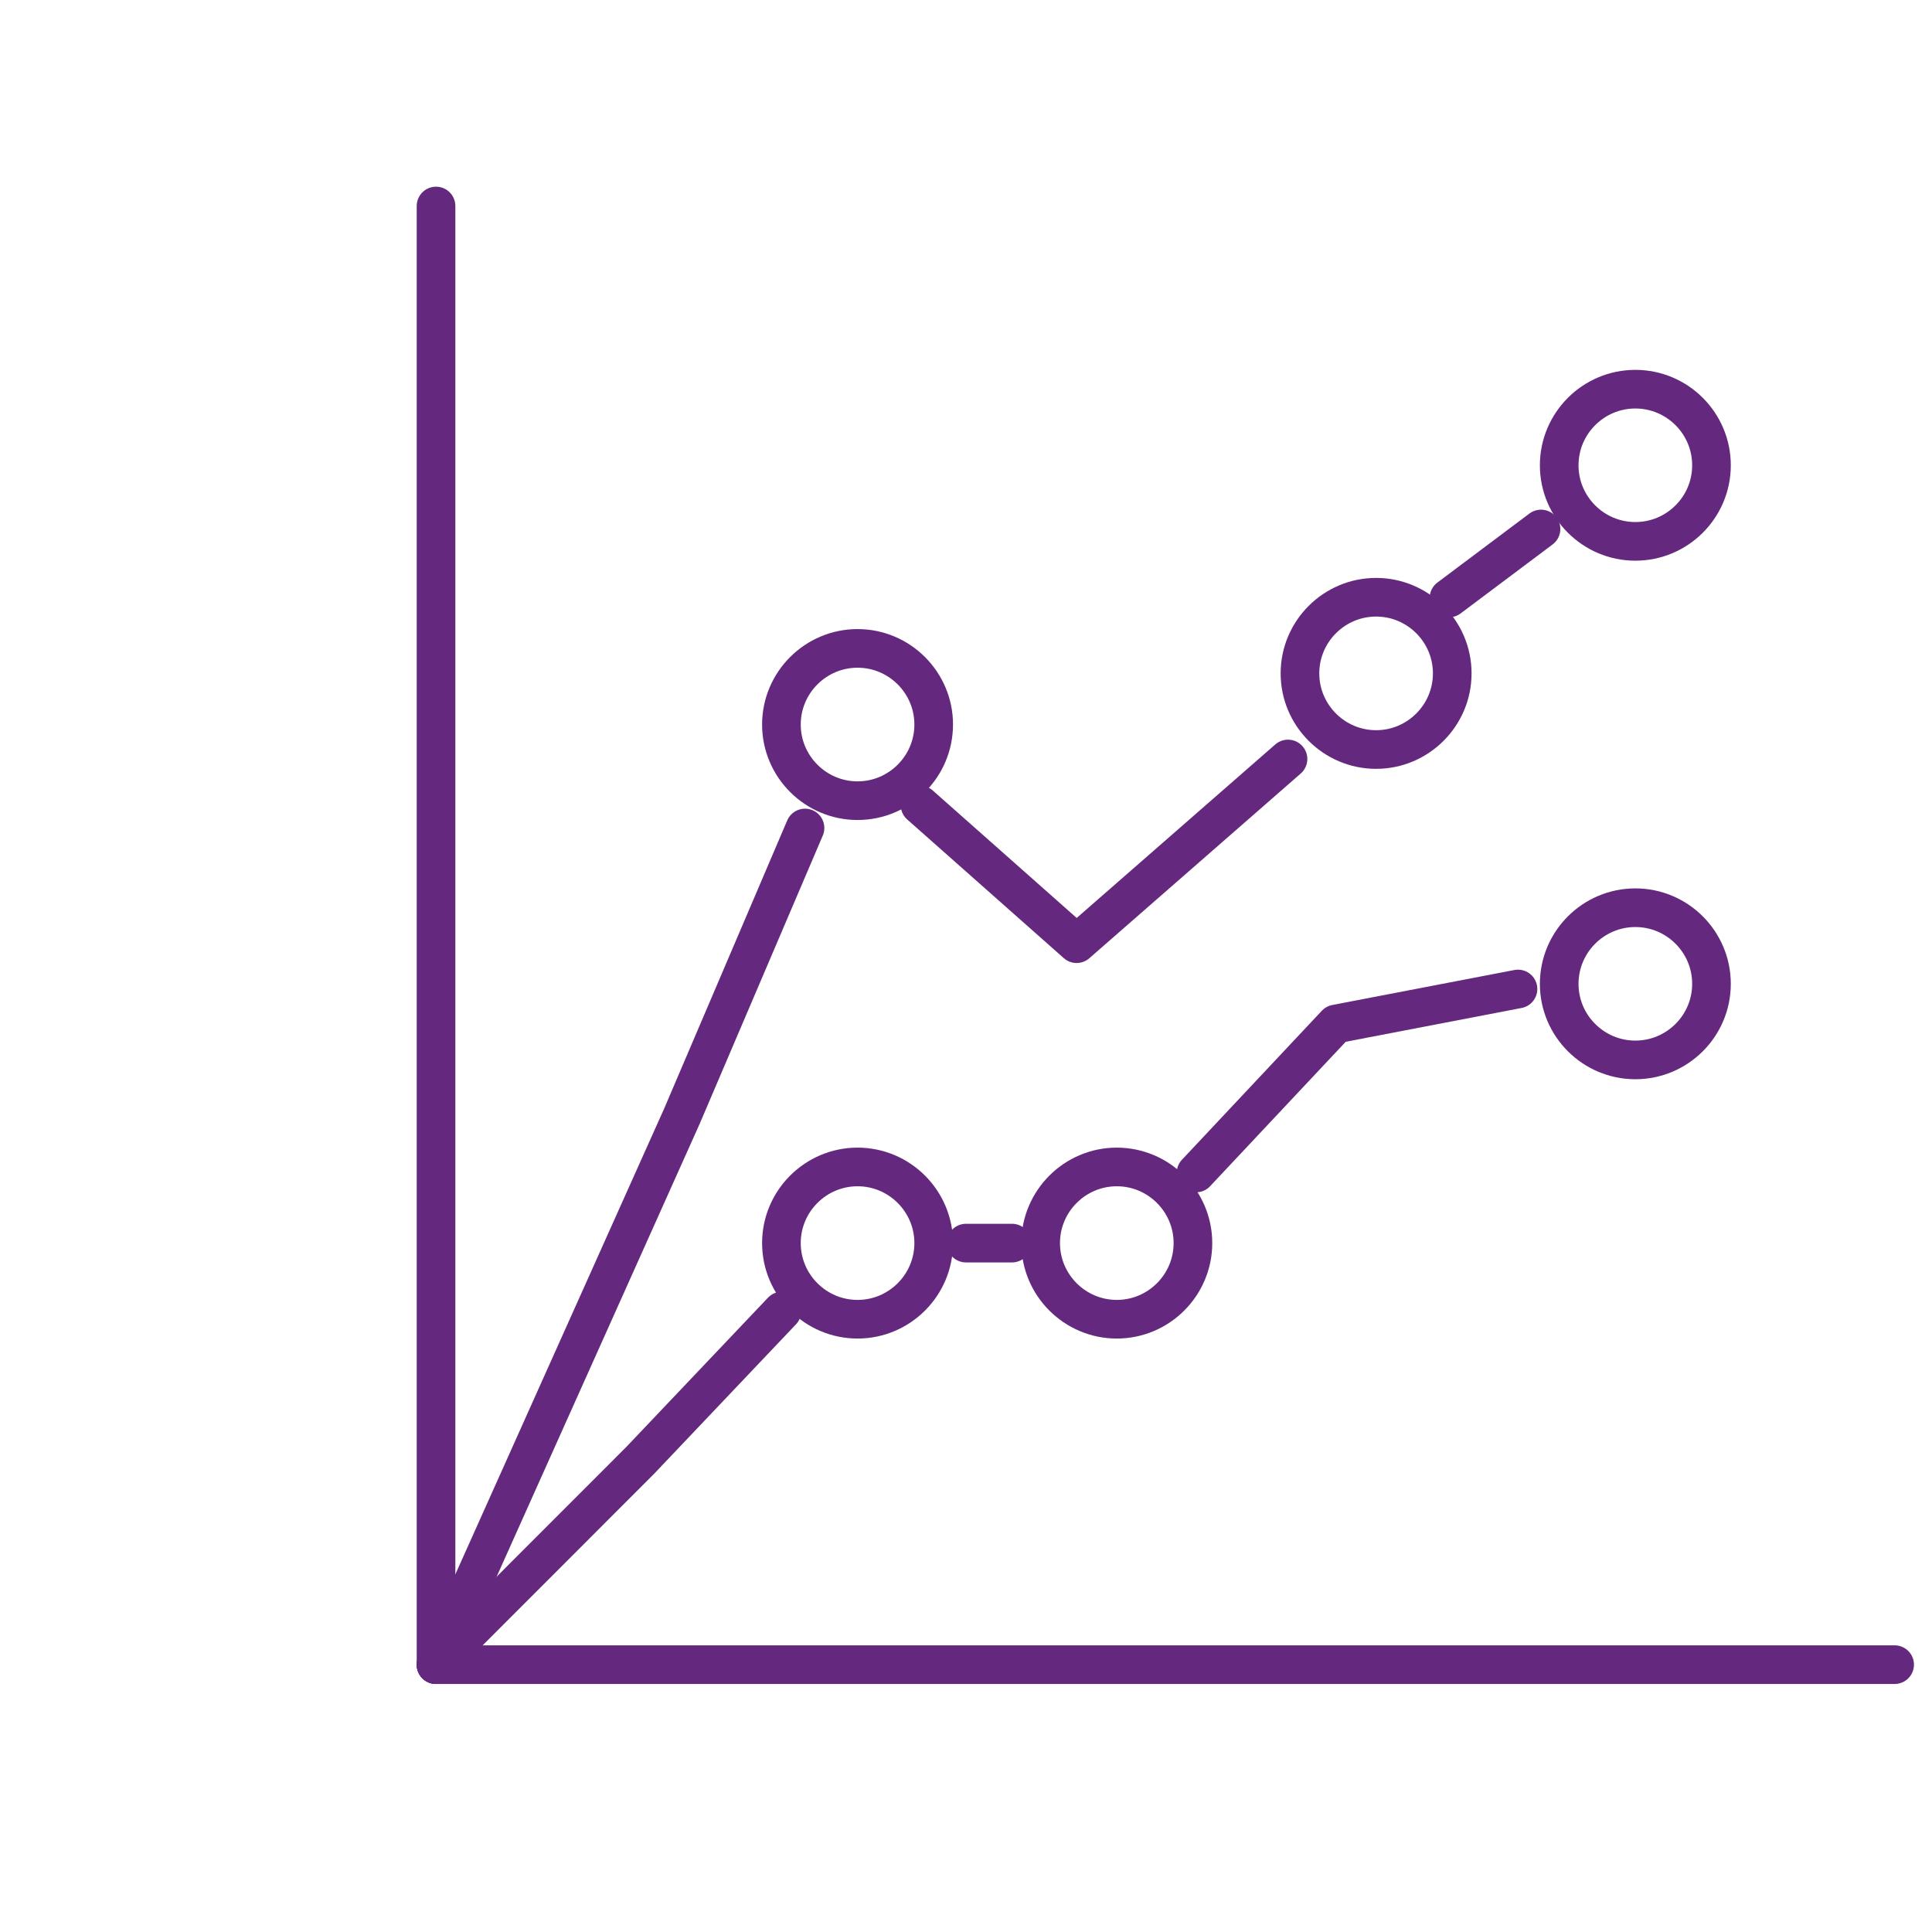
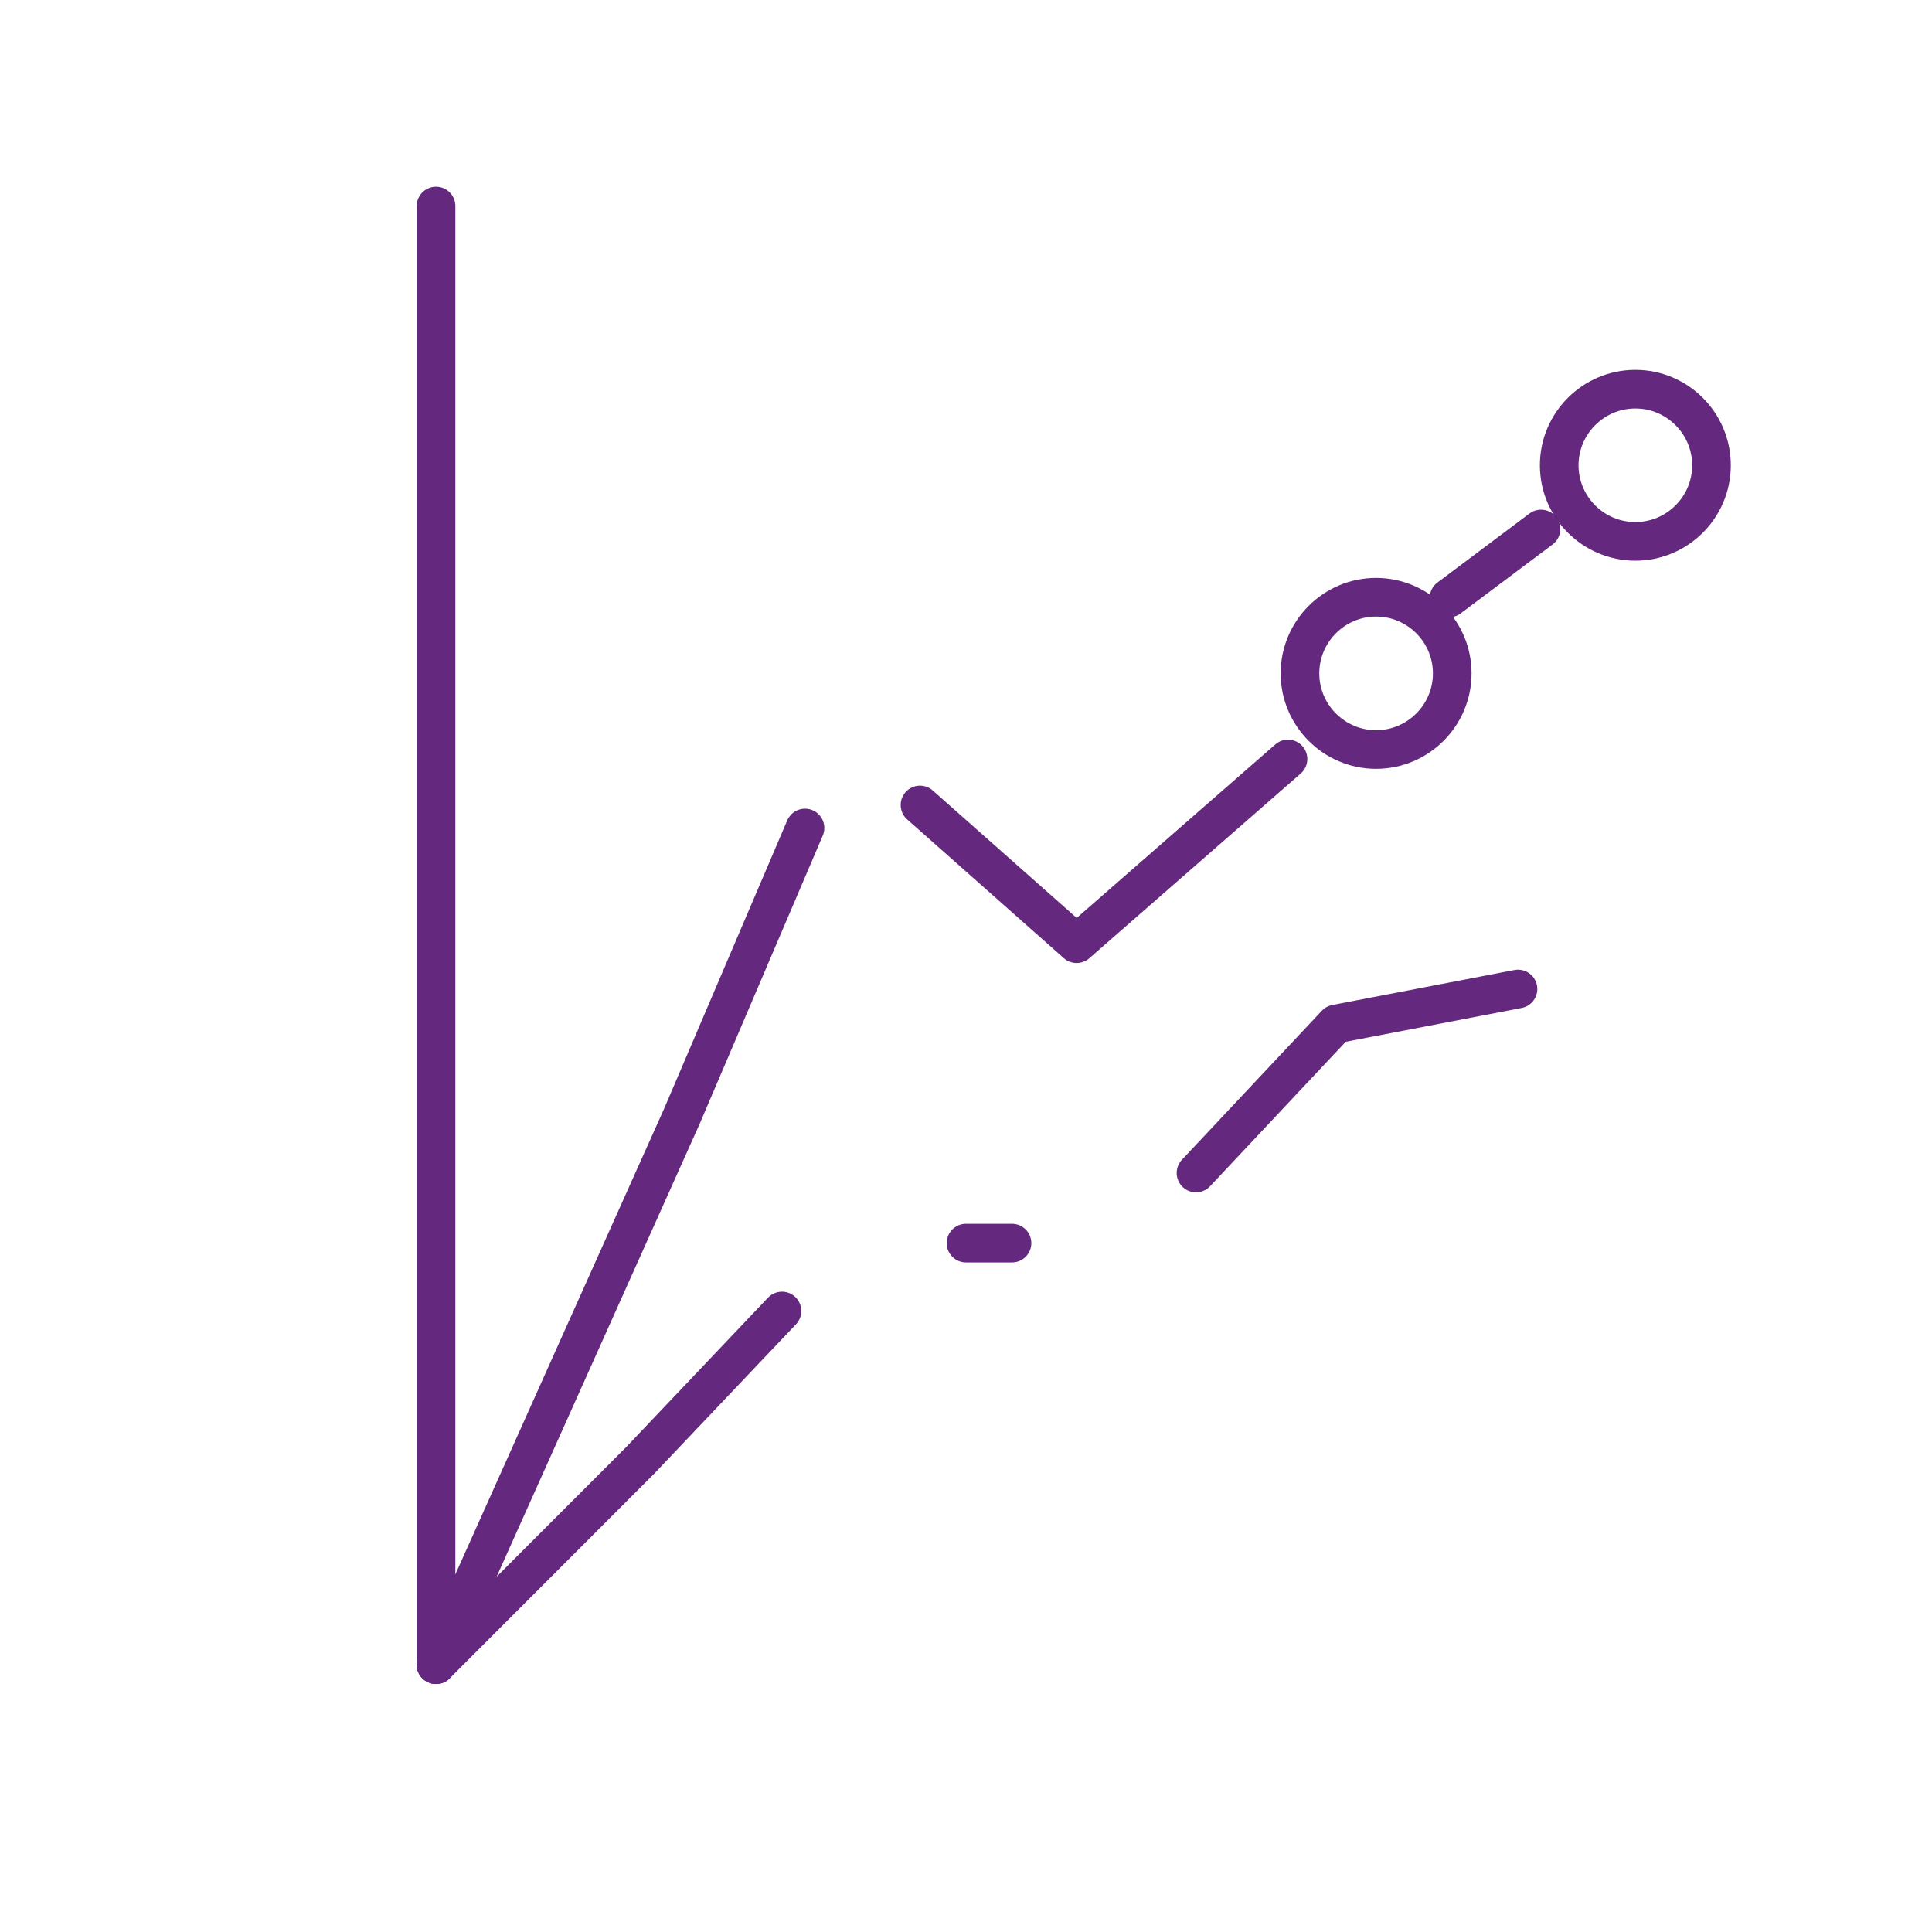
<svg xmlns="http://www.w3.org/2000/svg" width="100" height="100" viewBox="0 0 100 100" fill="none">
  <path d="M22.569 86.162V10.663" stroke="#64297E" stroke-width="2" stroke-miterlimit="10" stroke-linecap="round" stroke-linejoin="round" />
-   <path d="M48.328 37.502C48.328 39.673 46.559 41.443 44.387 41.443C42.216 41.443 40.446 39.673 40.446 37.502C40.446 35.331 42.216 33.561 44.387 33.561C46.559 33.561 48.328 35.331 48.328 37.502Z" stroke="#64297E" stroke-width="2" stroke-miterlimit="10" stroke-linecap="round" stroke-linejoin="round" />
  <path d="M75.168 34.854C75.168 37.025 73.398 38.795 71.227 38.795C69.055 38.795 67.286 37.025 67.286 34.854C67.286 32.682 69.055 30.913 71.227 30.913C73.398 30.913 75.168 32.683 75.168 34.854Z" stroke="#64297E" stroke-width="2" stroke-miterlimit="10" stroke-linecap="round" stroke-linejoin="round" />
  <path d="M88.586 24.085C88.586 26.258 86.815 28.021 84.645 28.021C82.476 28.021 80.704 26.258 80.704 24.085C80.704 21.908 82.475 20.144 84.645 20.144C86.816 20.144 88.586 21.908 88.586 24.085Z" stroke="#64297E" stroke-width="2" stroke-miterlimit="10" stroke-linecap="round" stroke-linejoin="round" />
-   <path d="M48.328 64.342C48.328 66.514 46.559 68.283 44.387 68.283C42.216 68.283 40.446 66.514 40.446 64.342C40.446 62.171 42.216 60.401 44.387 60.401C46.559 60.401 48.328 62.171 48.328 64.342Z" stroke="#64297E" stroke-width="2" stroke-miterlimit="10" stroke-linecap="round" stroke-linejoin="round" />
-   <path d="M61.746 64.342C61.746 66.514 59.976 68.283 57.805 68.283C55.634 68.283 53.864 66.514 53.864 64.342C53.864 62.171 55.634 60.401 57.805 60.401C59.976 60.401 61.746 62.171 61.746 64.342Z" stroke="#64297E" stroke-width="2" stroke-miterlimit="10" stroke-linecap="round" stroke-linejoin="round" />
-   <path d="M88.586 50.925C88.586 53.098 86.815 54.861 84.645 54.861C82.476 54.861 80.704 53.098 80.704 50.925C80.704 48.748 82.475 46.983 84.645 46.983C86.816 46.983 88.586 48.748 88.586 50.925Z" stroke="#64297E" stroke-width="2" stroke-miterlimit="10" stroke-linecap="round" stroke-linejoin="round" />
  <path d="M75 30.952L79.762 27.381M66.667 39.285L55.725 48.845L47.619 41.666M41.667 42.857L35.293 57.781L22.569 86.162" stroke="#64297E" stroke-width="2" stroke-miterlimit="10" stroke-linecap="round" stroke-linejoin="round" />
  <path d="M78.571 51.19L69.147 53.001L61.905 60.714M50 64.343H52.381M40.476 67.857L33.131 75.595L22.569 86.162" stroke="#64297E" stroke-width="2" stroke-miterlimit="10" stroke-linecap="round" stroke-linejoin="round" />
-   <path d="M98.066 86.162H22.569" stroke="#64297E" stroke-width="2" stroke-miterlimit="10" stroke-linecap="round" stroke-linejoin="round" />
</svg>